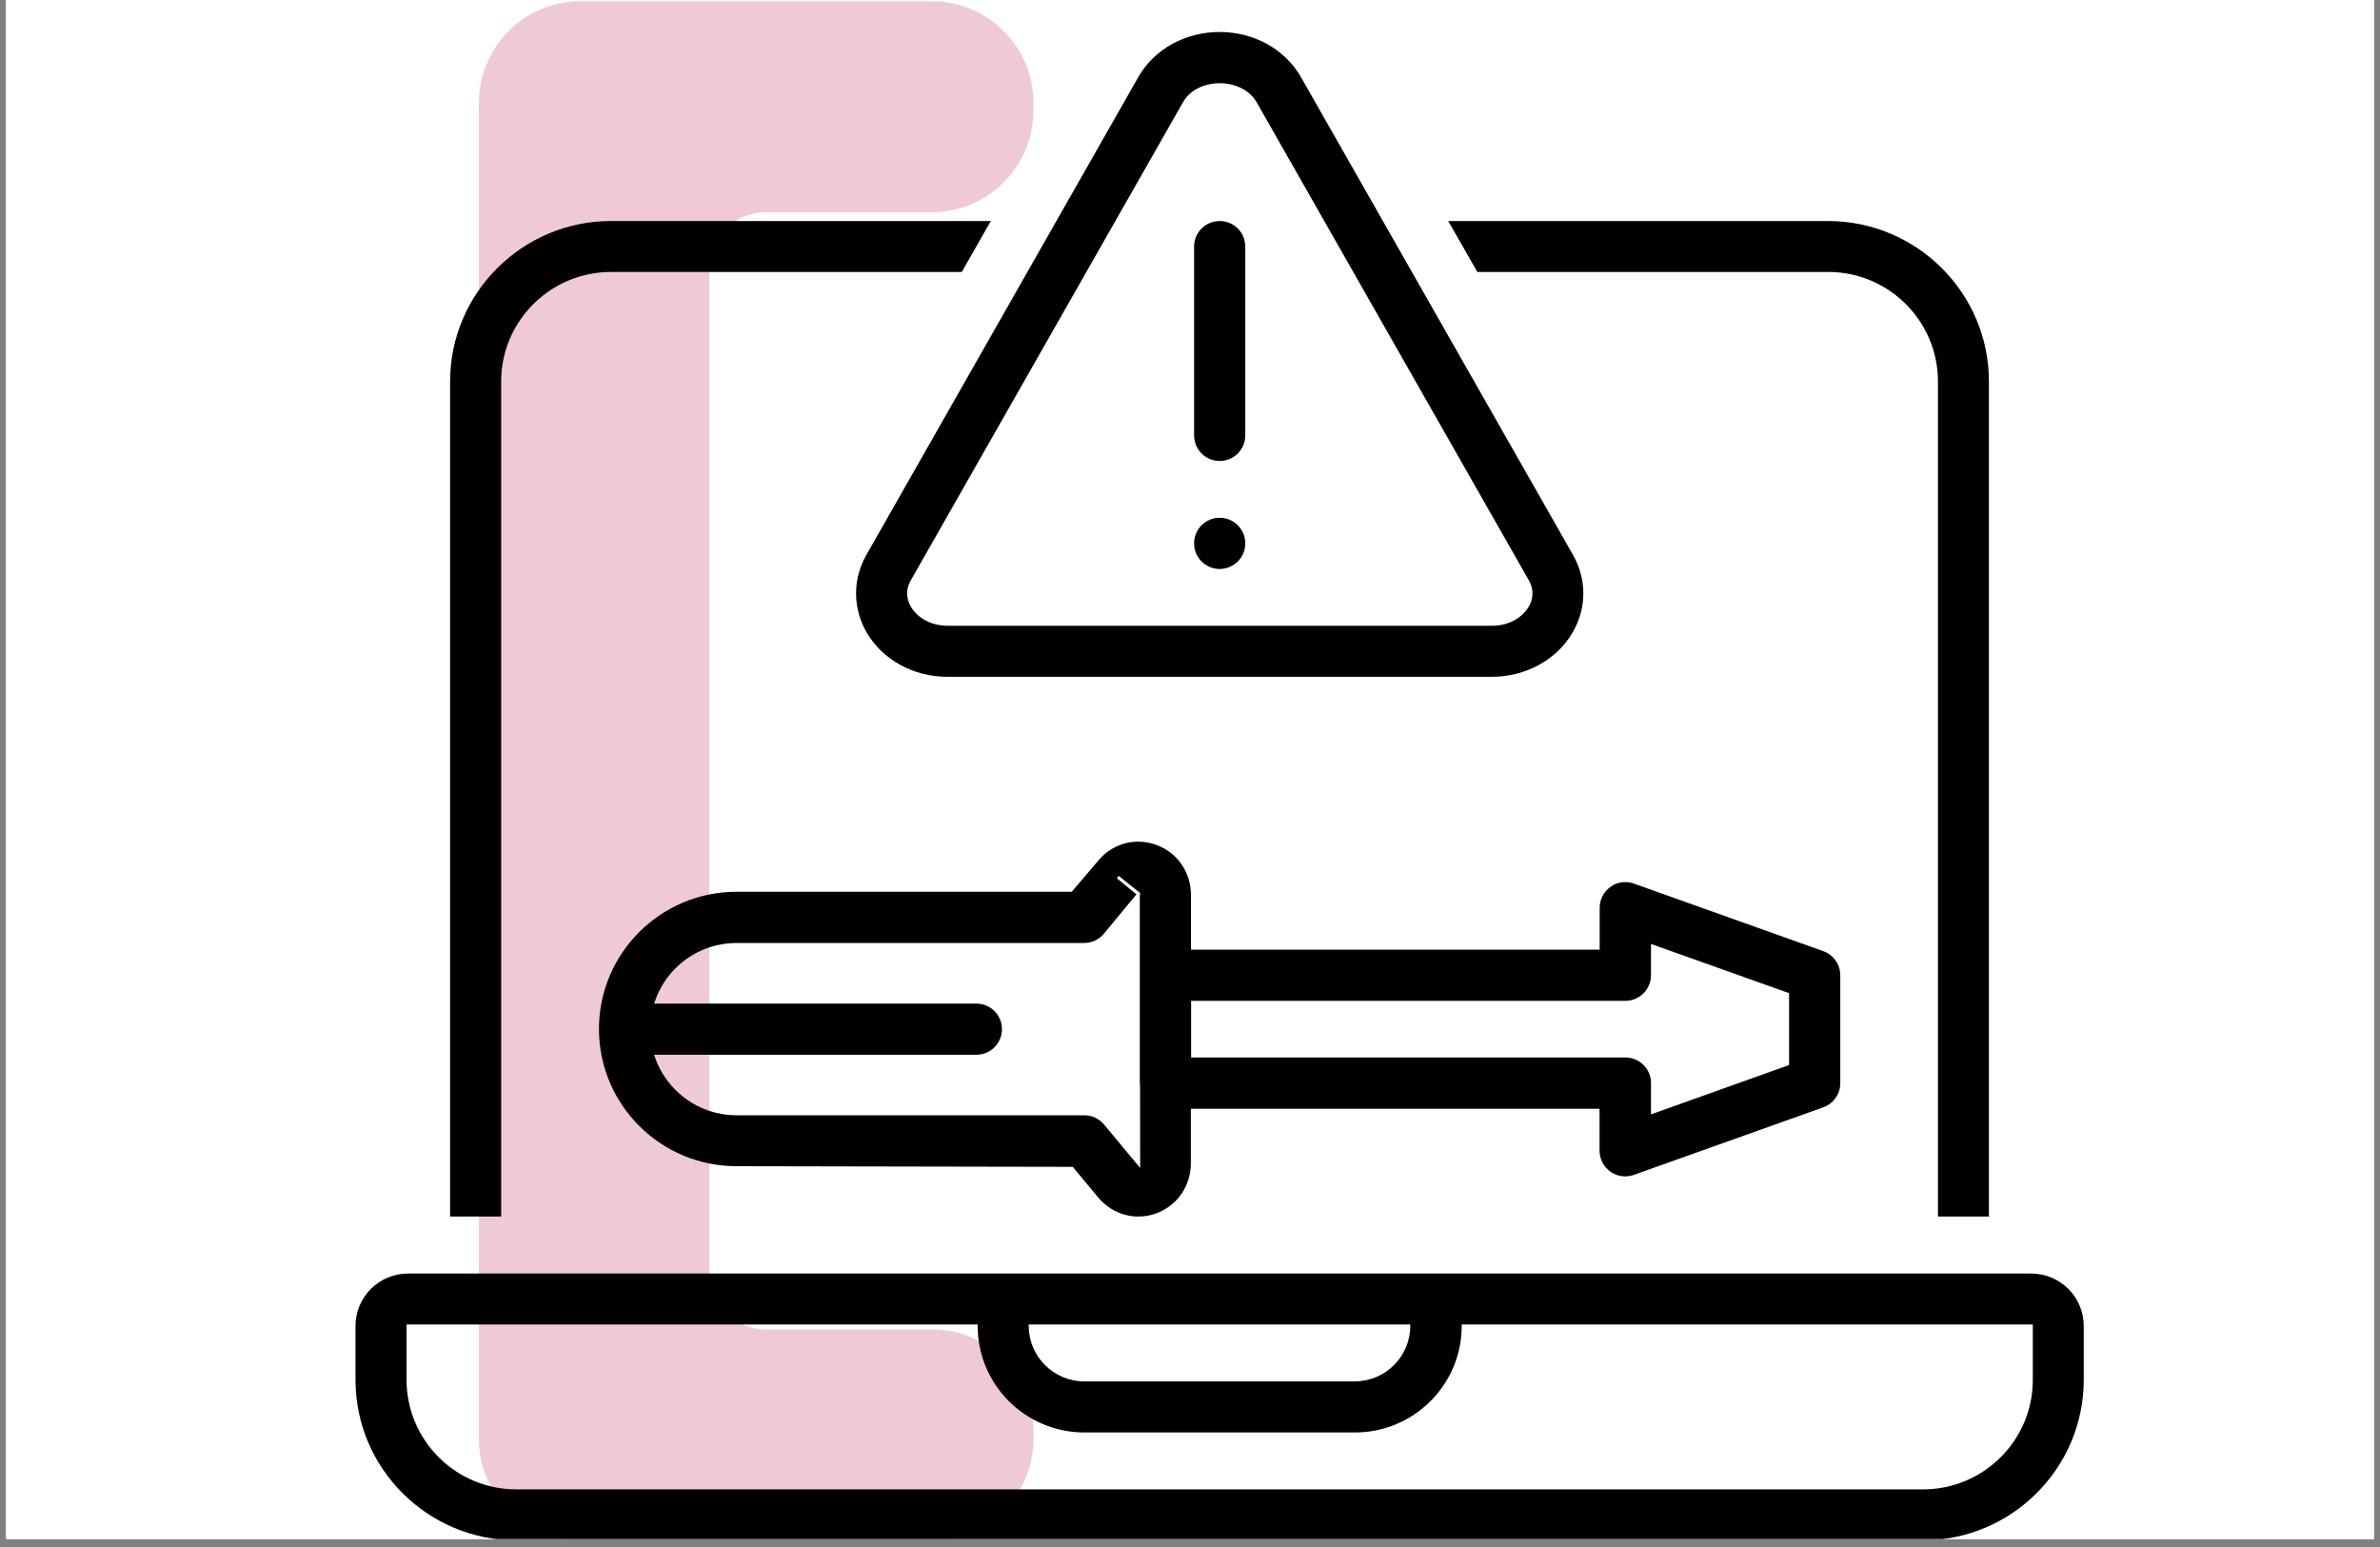
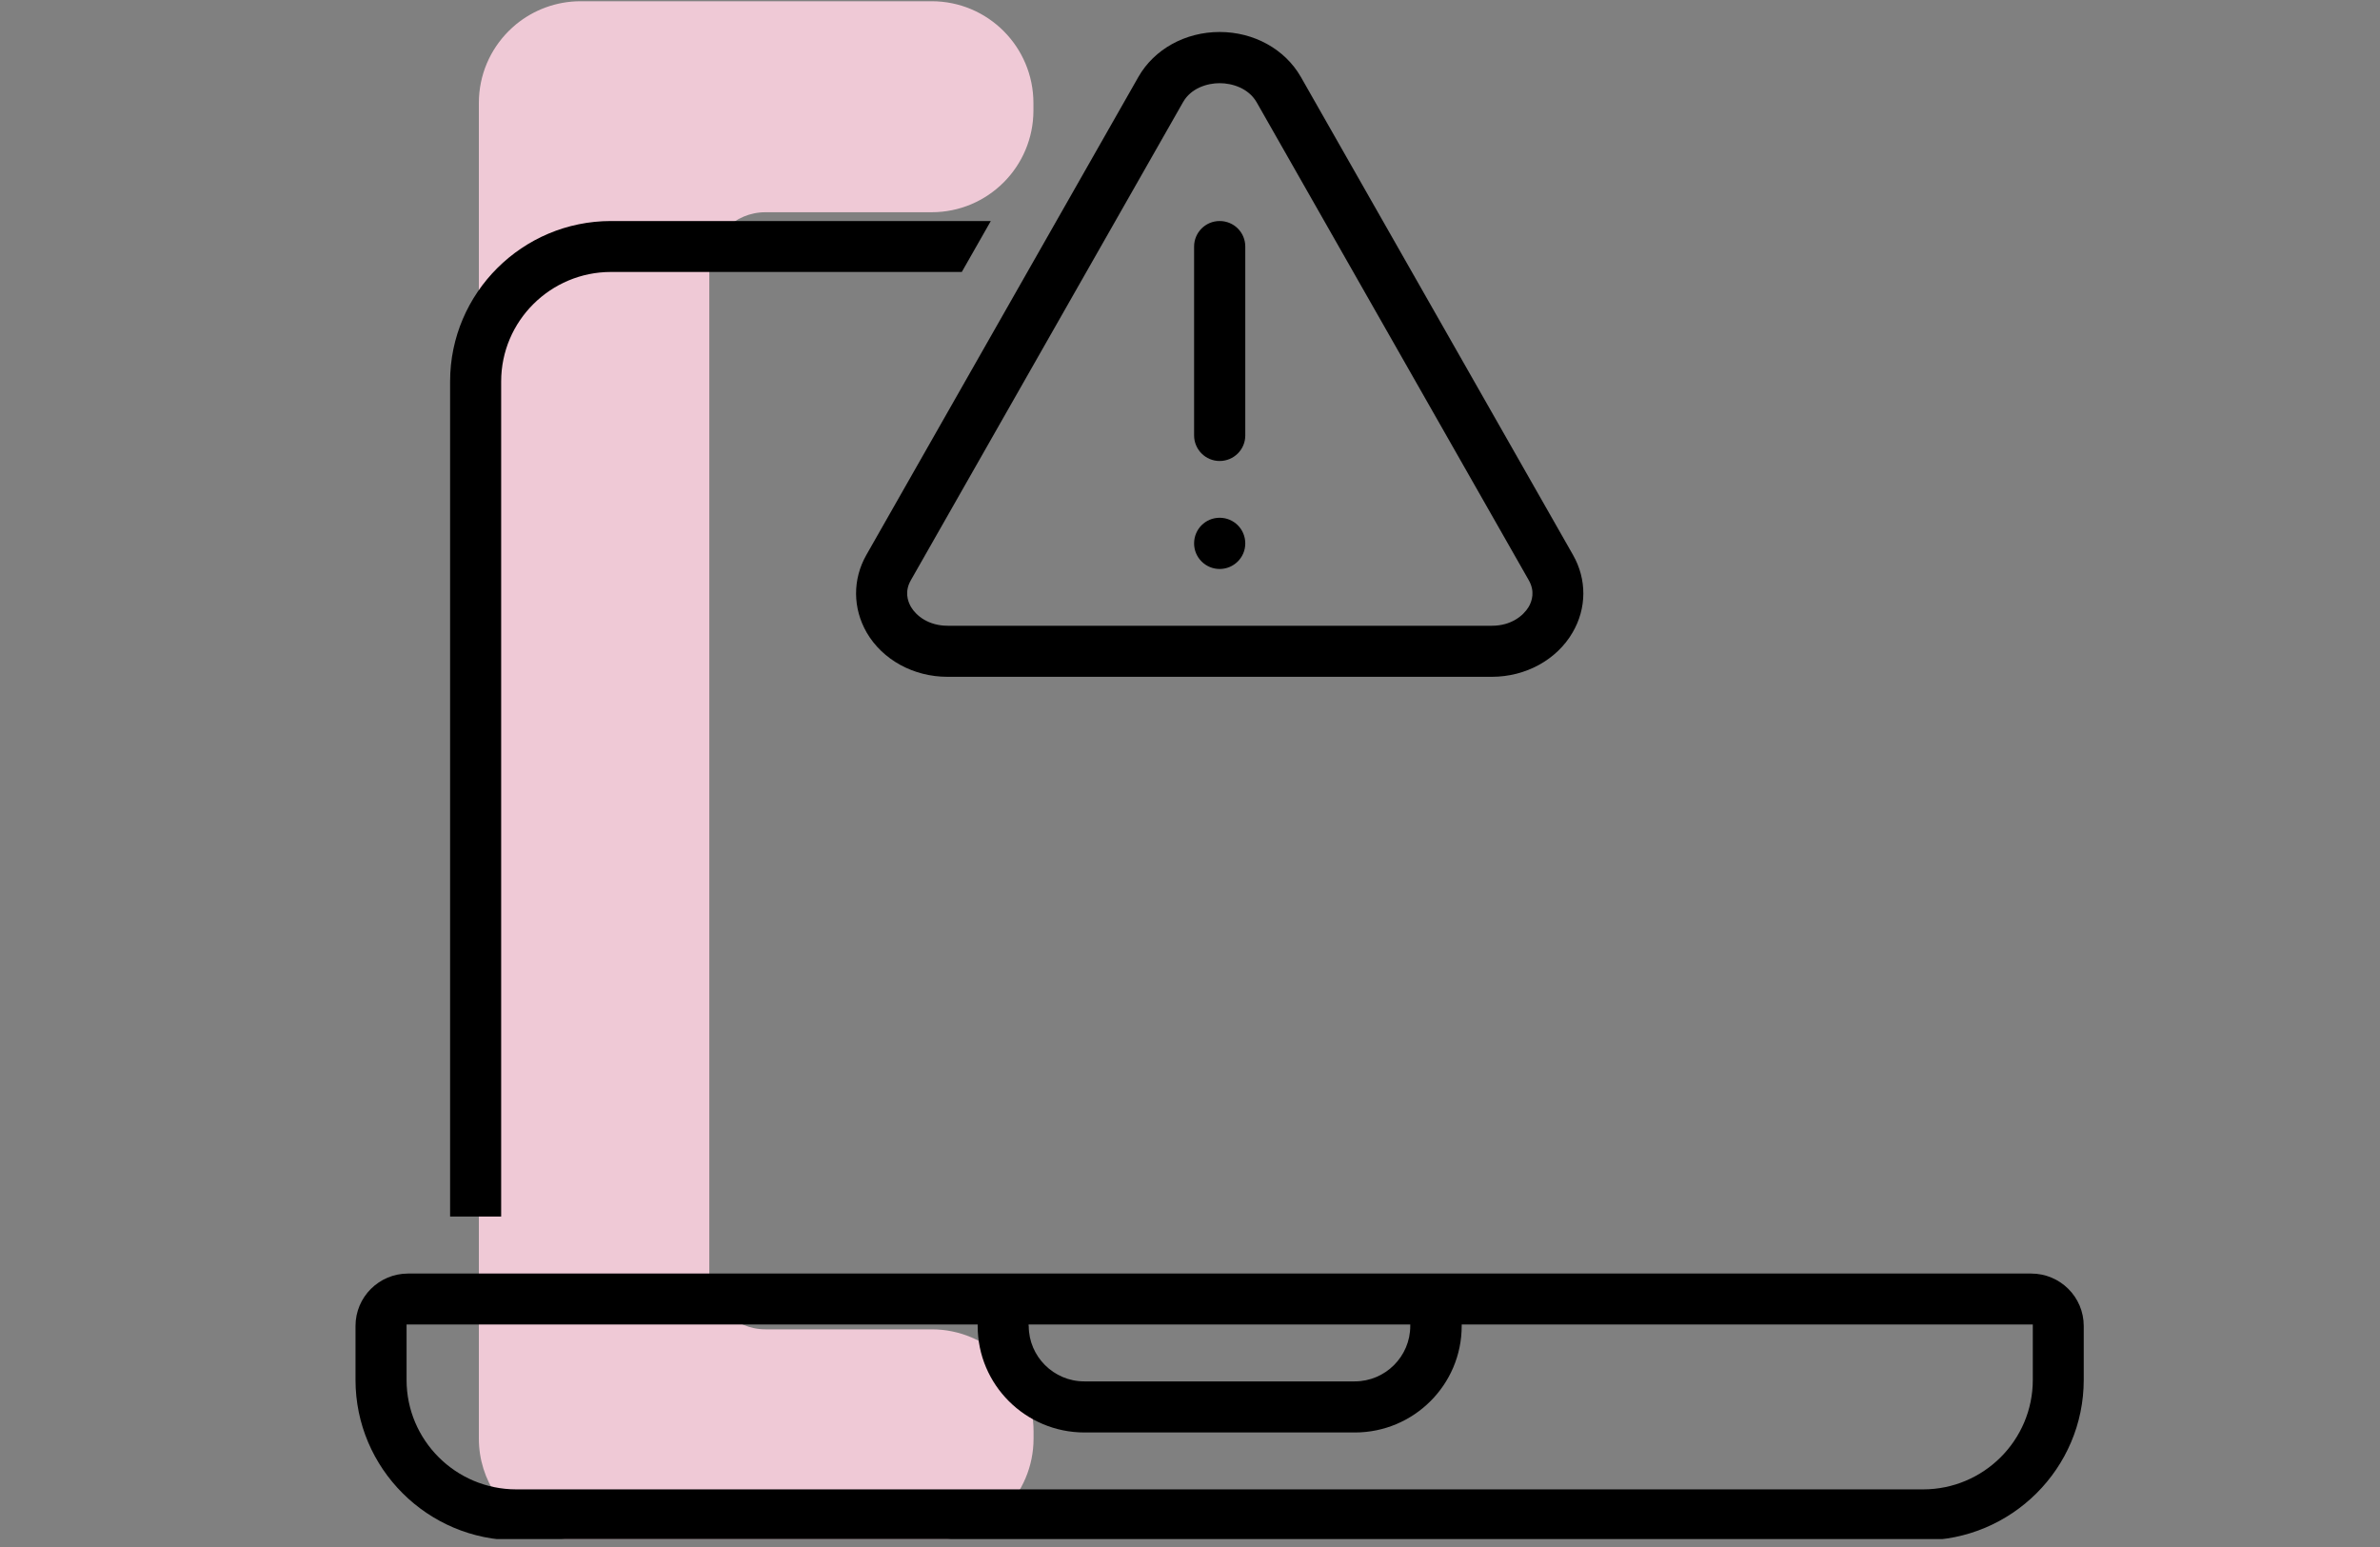
<svg xmlns="http://www.w3.org/2000/svg" width="100" zoomAndPan="magnify" viewBox="0 0 75 48.75" height="65" preserveAspectRatio="xMidYMid meet" version="1.0">
  <rect x="0" y="0" width="75" height="48.75" fill="#808080" stroke="none" />
  <defs>
    <clipPath id="0cca1f0f8c">
      <path d="M 0.191 0 L 74.809 0 L 74.809 48.5 L 0.191 48.5 Z M 0.191 0 " clip-rule="nonzero" />
    </clipPath>
    <clipPath id="ca349745ea">
      <path d="M 15 0.039 L 33 0.039 L 33 48.5 L 15 48.5 Z M 15 0.039 " clip-rule="nonzero" />
    </clipPath>
    <clipPath id="ee4ba41b4c">
      <path d="M 11.195 40 L 65.664 40 L 65.664 48.5 L 11.195 48.5 Z M 11.195 40 " clip-rule="nonzero" />
    </clipPath>
  </defs>
  <g clip-path="url(#0cca1f0f8c)">
-     <path fill="#ffffff" d="M 0.191 0 L 74.809 0 L 74.809 48.5 L 0.191 48.5 Z M 0.191 0 " fill-opacity="1" fill-rule="nonzero" />
-     <path fill="#ffffff" d="M 0.191 0 L 74.809 0 L 74.809 48.5 L 0.191 48.5 Z M 0.191 0 " fill-opacity="1" fill-rule="nonzero" />
-   </g>
+     </g>
  <g clip-path="url(#ca349745ea)">
    <path fill="#efc9d6" d="M 32.566 3.48 L 32.566 3.25 C 32.566 1.477 31.133 0.039 29.359 0.039 L 18.297 0.039 C 17.523 0.039 16.812 0.316 16.258 0.77 C 16.18 0.836 16.102 0.906 16.031 0.977 C 15.449 1.559 15.09 2.359 15.09 3.246 L 15.09 45.332 C 15.09 45.996 15.293 46.613 15.641 47.125 C 15.871 47.465 16.164 47.762 16.504 47.992 C 17.016 48.336 17.637 48.539 18.301 48.539 L 29.359 48.539 C 31.133 48.539 32.57 47.105 32.57 45.332 L 32.57 45.102 C 32.57 43.328 31.133 41.891 29.359 41.891 L 24.121 41.891 C 23.145 41.891 22.352 41.098 22.352 40.121 L 22.352 8.457 C 22.352 7.48 23.145 6.688 24.121 6.688 L 29.359 6.688 C 31.129 6.688 32.566 5.254 32.566 3.48 Z M 32.566 3.48 " fill-opacity="1" fill-rule="nonzero" />
  </g>
-   <path fill="#000000" d="M 61.07 38.336 L 61.07 12.02 C 61.07 10.117 59.52 8.57 57.613 8.57 L 46.555 8.57 L 45.637 6.965 L 57.605 6.965 C 60.402 6.965 62.676 9.234 62.676 12.02 L 62.676 38.336 Z M 61.07 38.336 " fill-opacity="1" fill-rule="nonzero" />
  <path fill="#000000" d="M 14.184 38.336 L 14.184 12.02 C 14.184 9.234 16.461 6.965 19.254 6.965 L 31.223 6.965 L 30.309 8.57 L 19.254 8.57 C 17.348 8.57 15.793 10.117 15.793 12.02 L 15.793 38.336 Z M 14.184 38.336 " fill-opacity="1" fill-rule="nonzero" />
  <g clip-path="url(#ee4ba41b4c)">
    <path fill="#000000" d="M 16.27 48.539 C 13.477 48.539 11.203 46.273 11.203 43.484 L 11.203 41.785 C 11.203 40.871 11.945 40.133 12.859 40.133 L 64.008 40.133 C 64.922 40.133 65.664 40.871 65.664 41.785 L 65.664 43.484 C 65.664 46.27 63.387 48.539 60.594 48.539 Z M 12.812 43.484 C 12.812 45.387 14.363 46.934 16.27 46.934 L 60.602 46.934 C 62.508 46.934 64.059 45.387 64.059 43.484 L 64.059 41.738 L 46.062 41.738 L 46.062 41.785 C 46.062 43.637 44.551 45.141 42.695 45.141 L 34.176 45.141 C 32.316 45.141 30.809 43.637 30.809 41.785 L 30.809 41.738 L 12.812 41.738 Z M 32.418 41.785 C 32.418 42.746 33.203 43.531 34.168 43.531 L 42.691 43.531 C 43.656 43.531 44.441 42.746 44.441 41.785 L 44.441 41.738 L 32.414 41.738 L 32.414 41.785 Z M 32.418 41.785 " fill-opacity="1" fill-rule="nonzero" />
  </g>
  <path fill="#000000" d="M 29.855 21.328 C 28.789 21.328 27.812 20.793 27.312 19.934 C 26.871 19.168 26.863 18.258 27.301 17.488 L 35.875 2.422 C 36.375 1.547 37.355 1.008 38.434 1.008 C 39.516 1.008 40.492 1.551 40.992 2.422 L 49.57 17.488 C 50.008 18.258 50.004 19.168 49.555 19.934 C 49.055 20.793 48.078 21.328 47.012 21.328 Z M 38.434 2.621 C 38.043 2.621 37.531 2.777 37.281 3.219 L 28.703 18.285 C 28.504 18.633 28.598 18.934 28.707 19.125 C 28.875 19.41 29.266 19.719 29.863 19.719 L 47.016 19.719 C 47.613 19.719 48 19.41 48.172 19.125 C 48.281 18.938 48.375 18.633 48.176 18.285 L 39.598 3.219 C 39.34 2.777 38.828 2.621 38.434 2.621 Z M 38.434 2.621 " fill-opacity="1" fill-rule="nonzero" />
  <path fill="#000000" d="M 38.434 14.527 C 37.992 14.527 37.629 14.168 37.629 13.719 L 37.629 7.77 C 37.629 7.328 37.988 6.965 38.434 6.965 C 38.883 6.965 39.242 7.324 39.242 7.77 L 39.242 13.723 C 39.242 14.168 38.879 14.527 38.434 14.527 Z M 38.434 14.527 " fill-opacity="1" fill-rule="nonzero" />
  <path fill="#000000" d="M 38.434 17.93 C 37.992 17.93 37.629 17.57 37.629 17.125 C 37.629 16.676 37.988 16.316 38.434 16.316 C 38.883 16.316 39.242 16.676 39.242 17.125 C 39.242 17.57 38.879 17.93 38.434 17.93 Z M 38.434 17.93 " fill-opacity="1" fill-rule="nonzero" />
-   <path fill="#000000" d="M 35.867 38.336 C 35.383 38.336 34.926 38.113 34.609 37.738 L 33.805 36.77 L 23.211 36.75 C 20.816 36.75 18.875 34.812 18.875 32.426 C 18.875 30.043 20.816 28.102 23.211 28.102 L 33.773 28.102 L 34.609 27.121 C 34.926 26.738 35.383 26.523 35.867 26.523 C 36.059 26.523 36.246 26.555 36.426 26.621 C 37.098 26.859 37.531 27.484 37.531 28.207 L 37.531 29.926 L 50.41 29.926 L 50.41 28.605 C 50.41 28.34 50.539 28.098 50.754 27.945 C 50.887 27.848 51.047 27.797 51.215 27.797 C 51.309 27.797 51.398 27.812 51.488 27.844 L 57.457 29.973 C 57.773 30.086 57.992 30.391 57.992 30.73 L 57.992 34.137 C 57.992 34.477 57.773 34.781 57.457 34.895 L 51.488 37.023 C 51.398 37.055 51.309 37.07 51.215 37.07 C 51.047 37.07 50.887 37.02 50.75 36.922 C 50.535 36.77 50.406 36.523 50.406 36.262 L 50.406 34.941 L 37.527 34.941 L 37.527 36.652 C 37.527 37.379 37.094 38 36.422 38.242 C 36.246 38.305 36.059 38.336 35.867 38.336 Z M 20.629 33.293 C 21.004 34.398 22.043 35.145 23.203 35.145 L 34.168 35.145 C 34.41 35.145 34.637 35.25 34.789 35.434 L 35.93 36.805 L 35.926 34.195 L 35.918 34.129 L 35.918 28.207 L 35.934 28.176 L 35.918 28.133 L 35.254 27.602 L 35.195 27.676 L 35.812 28.184 L 34.785 29.426 C 34.633 29.609 34.406 29.715 34.164 29.715 L 23.211 29.715 C 22.043 29.715 21.008 30.457 20.633 31.566 L 20.613 31.625 L 30.766 31.625 C 31.211 31.625 31.574 31.984 31.574 32.43 C 31.574 32.879 31.215 33.238 30.766 33.238 L 20.613 33.238 Z M 37.535 33.324 L 51.219 33.324 C 51.664 33.324 52.027 33.684 52.027 34.129 L 52.027 35.117 L 56.379 33.562 L 56.379 31.297 L 52.027 29.746 L 52.027 30.73 C 52.027 31.176 51.668 31.539 51.219 31.539 L 37.535 31.539 Z M 37.535 33.324 " fill-opacity="1" fill-rule="nonzero" />
</svg>